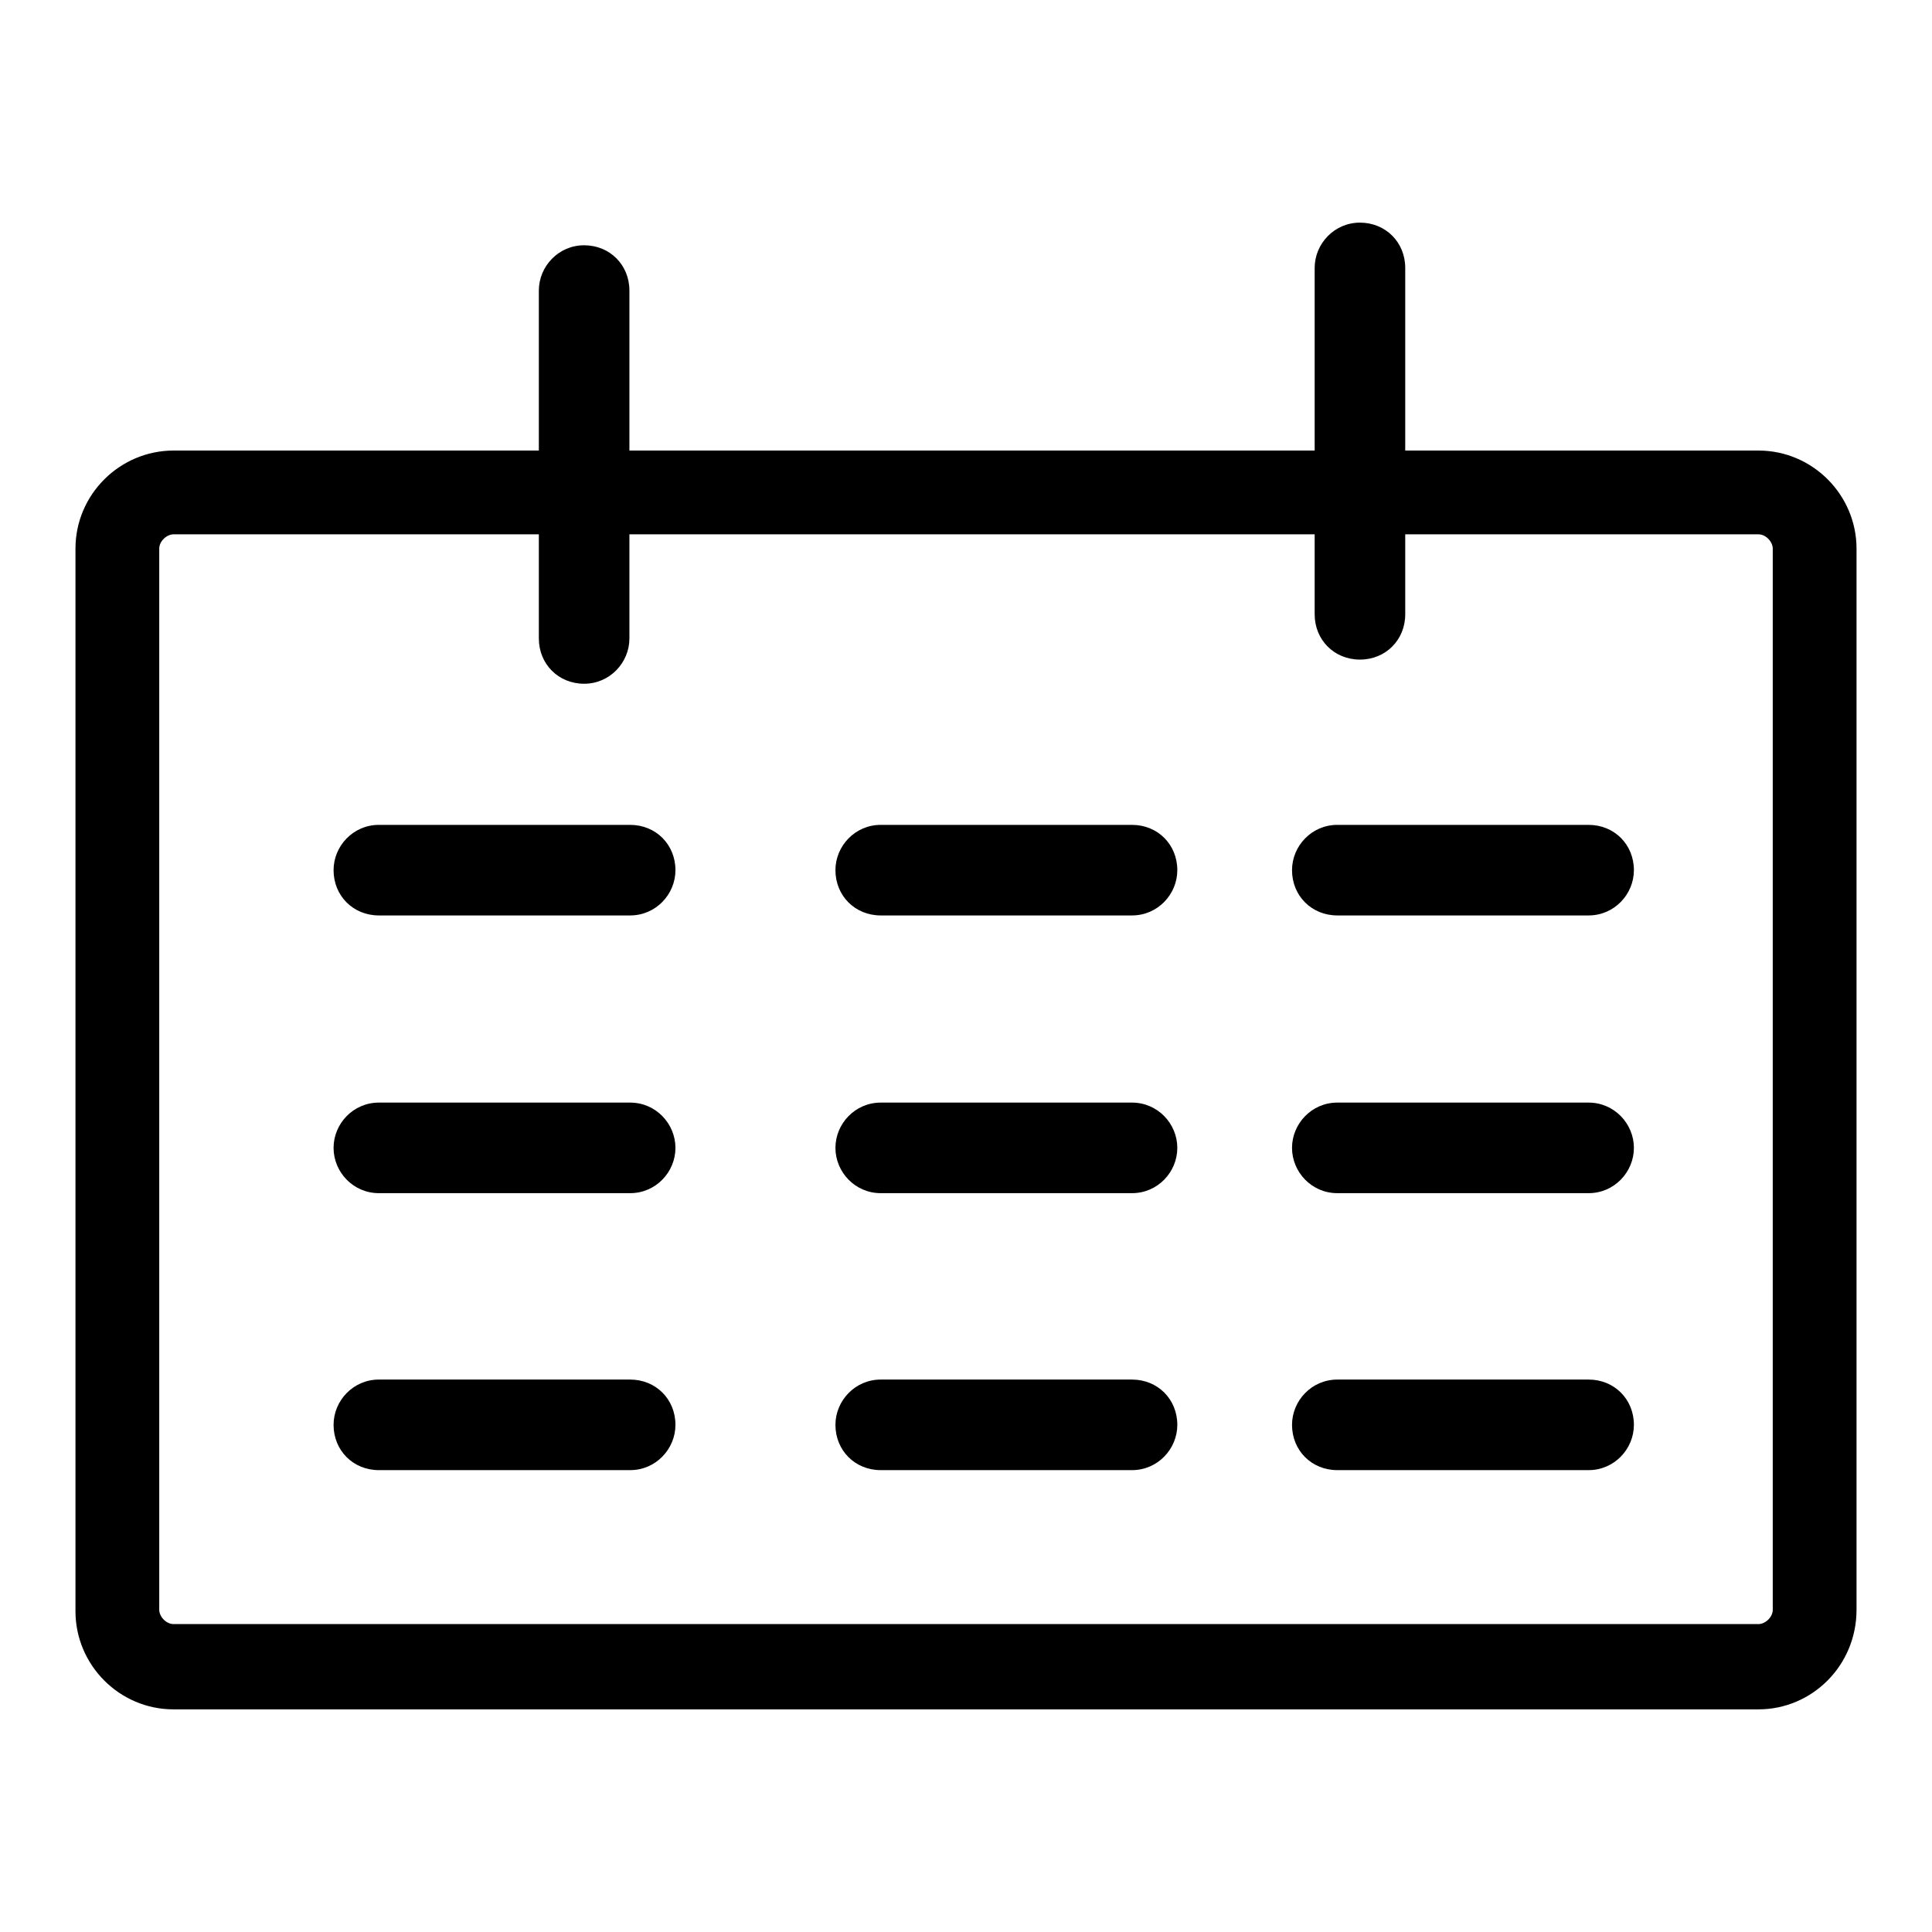
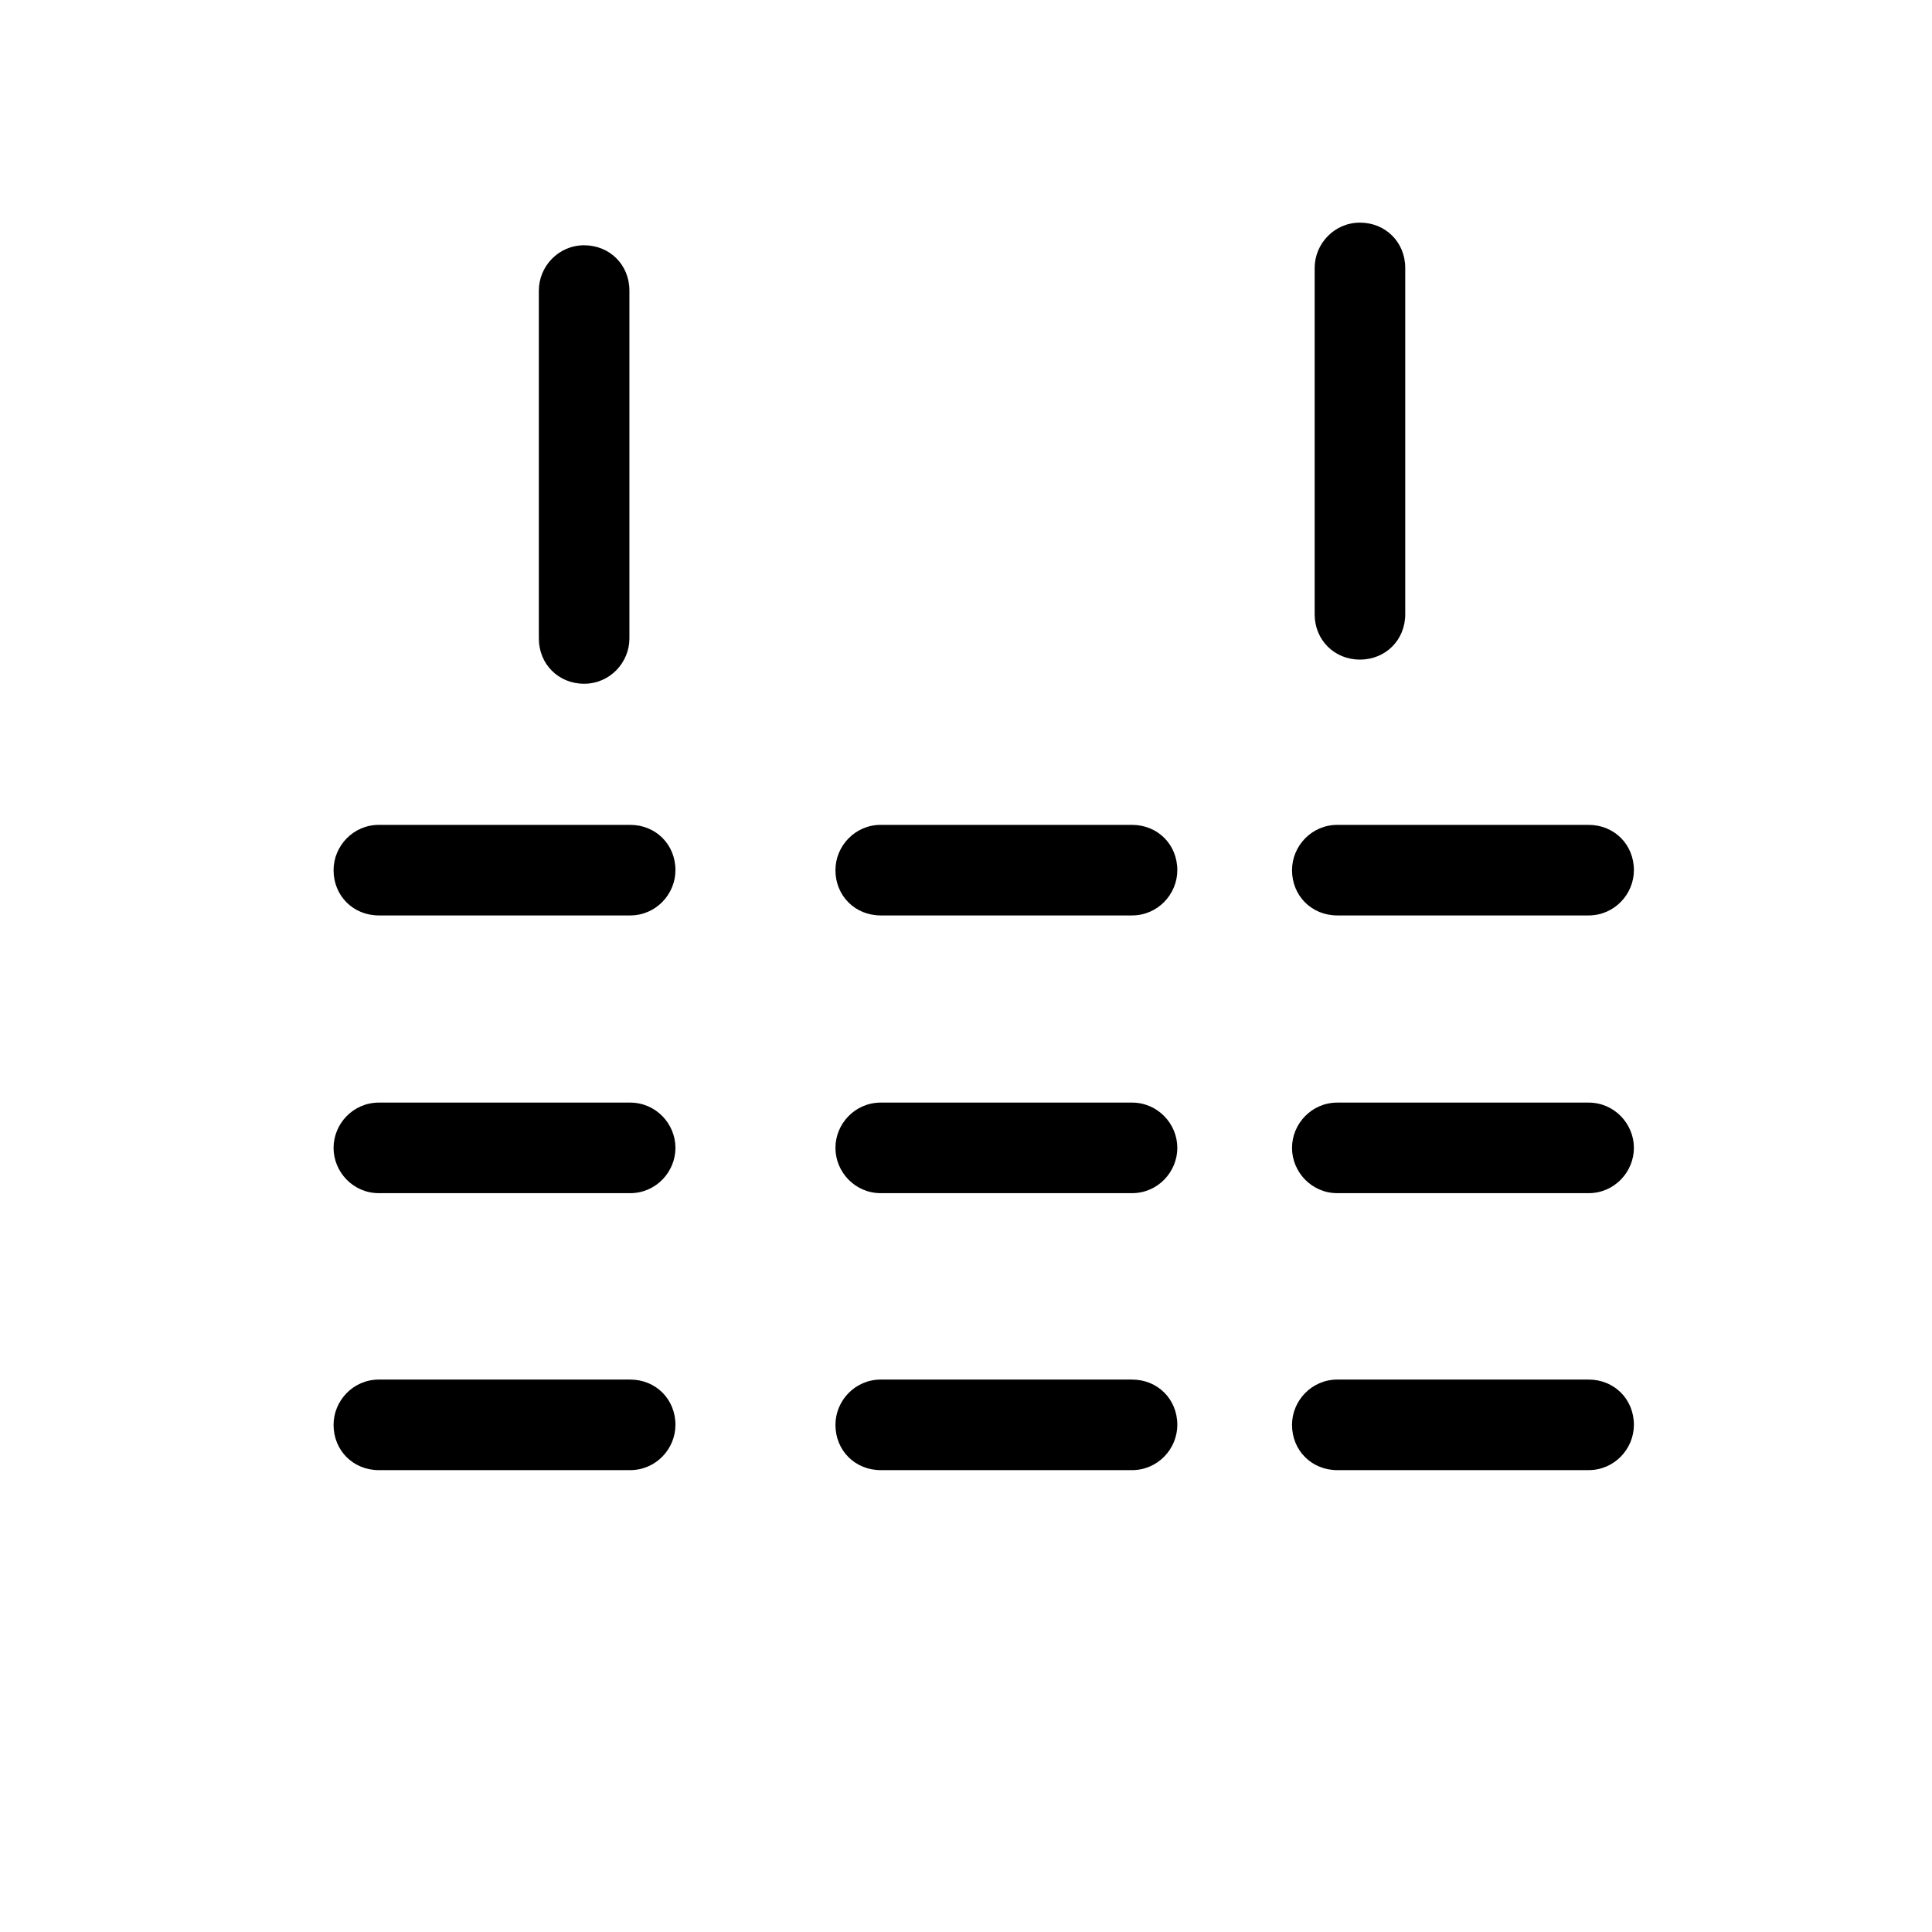
<svg xmlns="http://www.w3.org/2000/svg" version="1.1" x="0px" y="0px" viewBox="0 0 256 256" enable-background="new 0 0 256 256" xml:space="preserve">
  <g>
    <path fill="#000000" d="M71.4,84.6c0,3.4,2.6,6,6,6c3.4,0,6-2.8,6-6V38.5c0-3.4-2.6-6-6-6c-3.4,0-6,2.8-6,6V84.6z M174.2,81.4 c0,3.4,2.6,6,6,6c3.4,0,6-2.6,6-6V35.5c0-3.4-2.6-6-6-6c-3.4,0-6,2.8-6,6V81.4L174.2,81.4z M83.5,121.3c3.4,0,6-2.8,6-6 c0-3.4-2.6-6-6-6H50.2c-3.4,0-6,2.8-6,6c0,3.4,2.6,6,6,6H83.5z M150,121.3c3.4,0,6-2.8,6-6c0-3.4-2.6-6-6-6h-33.3c-3.4,0-6,2.8-6,6 c0,3.4,2.6,6,6,6H150z M210.5,121.3c3.4,0,6-2.8,6-6c0-3.4-2.6-6-6-6h-33.3c-3.4,0-6,2.8-6,6c0,3.4,2.6,6,6,6H210.5L210.5,121.3z  M83.5,158.1c3.4,0,6-2.8,6-6c0-3.2-2.6-6-6-6H50.2c-3.4,0-6,2.8-6,6c0,3.2,2.6,6,6,6H83.5z M150,158.1c3.4,0,6-2.8,6-6 c0-3.2-2.6-6-6-6h-33.3c-3.4,0-6,2.8-6,6c0,3.2,2.6,6,6,6H150z M210.5,158.1c3.4,0,6-2.8,6-6c0-3.2-2.6-6-6-6h-33.3 c-3.4,0-6,2.8-6,6c0,3.2,2.6,6,6,6H210.5L210.5,158.1z M83.5,194.8c3.4,0,6-2.8,6-6c0-3.4-2.6-6-6-6H50.2c-3.4,0-6,2.8-6,6 c0,3.4,2.6,6,6,6H83.5z M150,194.8c3.4,0,6-2.8,6-6c0-3.4-2.6-6-6-6h-33.3c-3.4,0-6,2.8-6,6c0,3.4,2.6,6,6,6H150z M210.5,194.8 c3.4,0,6-2.8,6-6c0-3.4-2.6-6-6-6h-33.3c-3.4,0-6,2.8-6,6c0,3.4,2.6,6,6,6H210.5L210.5,194.8z" />
-     <path fill="#000000" d="M233,226.5H23c-7.2,0-13-5.9-13-13V72.7c0-7.2,5.9-13,13-13H233c7.2,0,13,5.9,13,13v140.6 C246,220.7,240.1,226.5,233,226.5z M23,70.8c-0.9,0-1.9,0.9-1.9,1.9v140.6c0,0.9,0.9,1.9,1.9,1.9H233c0.9,0,1.9-0.9,1.9-1.9V72.7 c0-0.9-0.9-1.9-1.9-1.9H23z" />
  </g>
</svg>